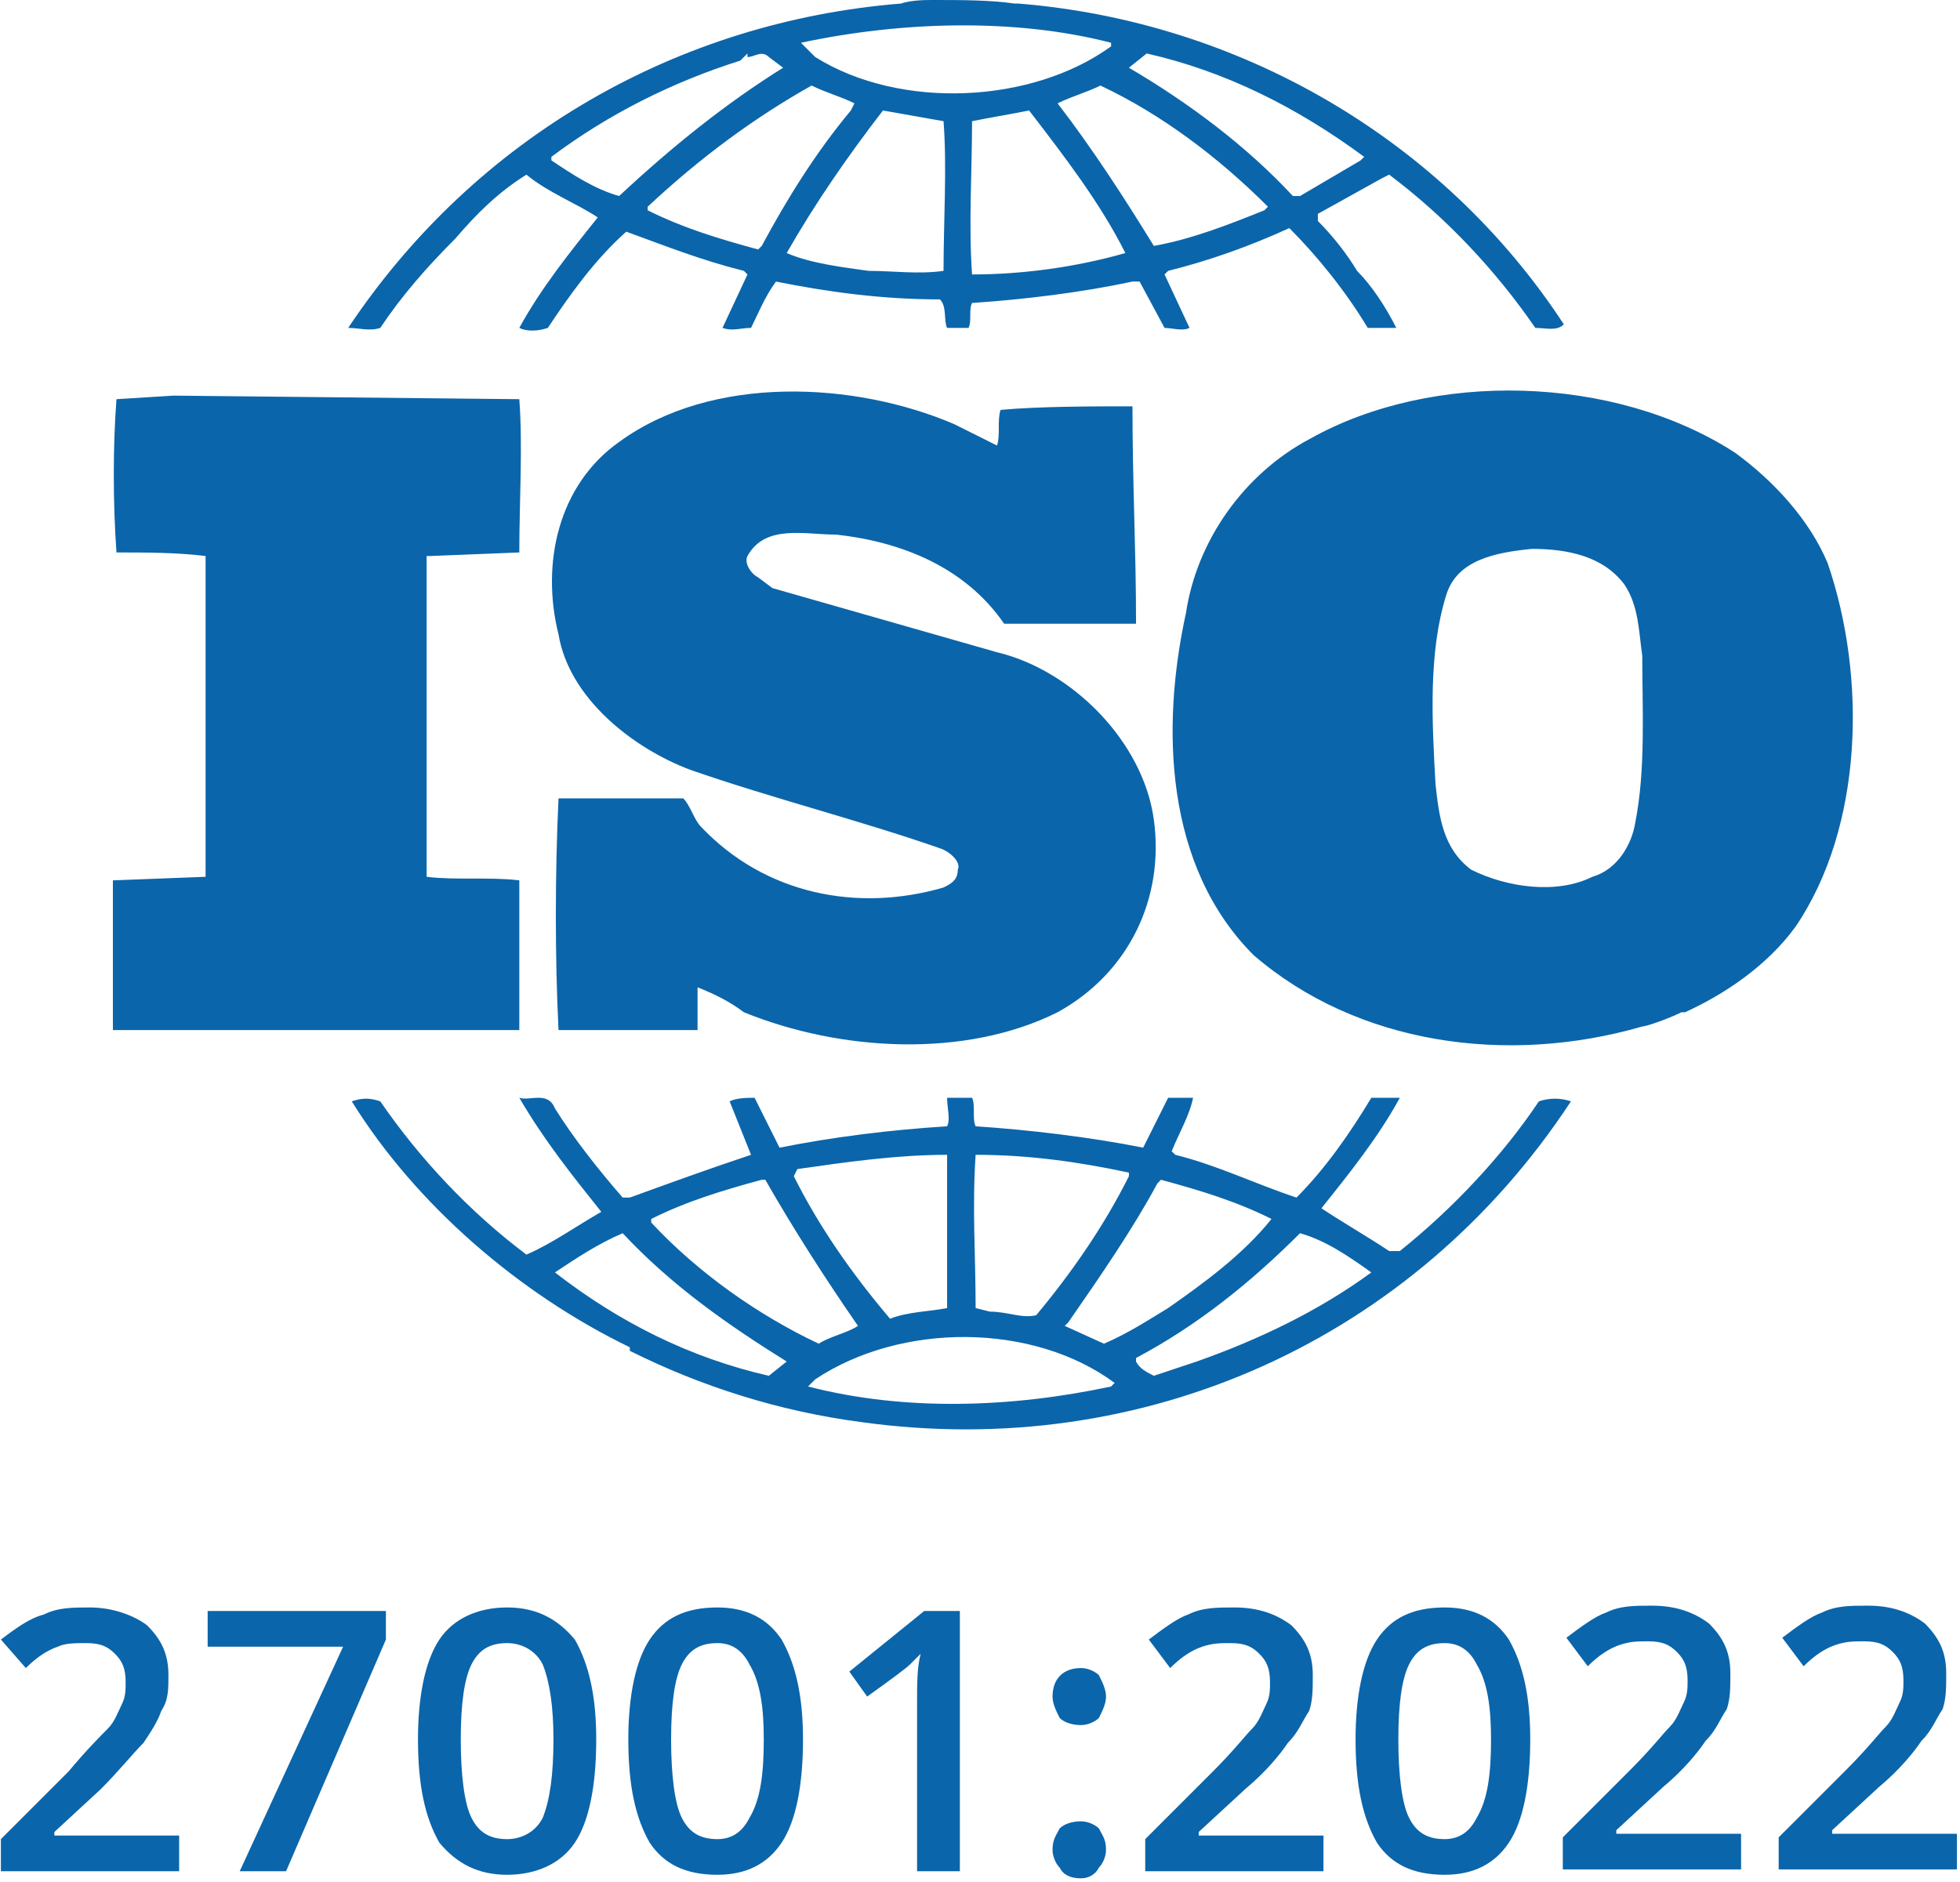
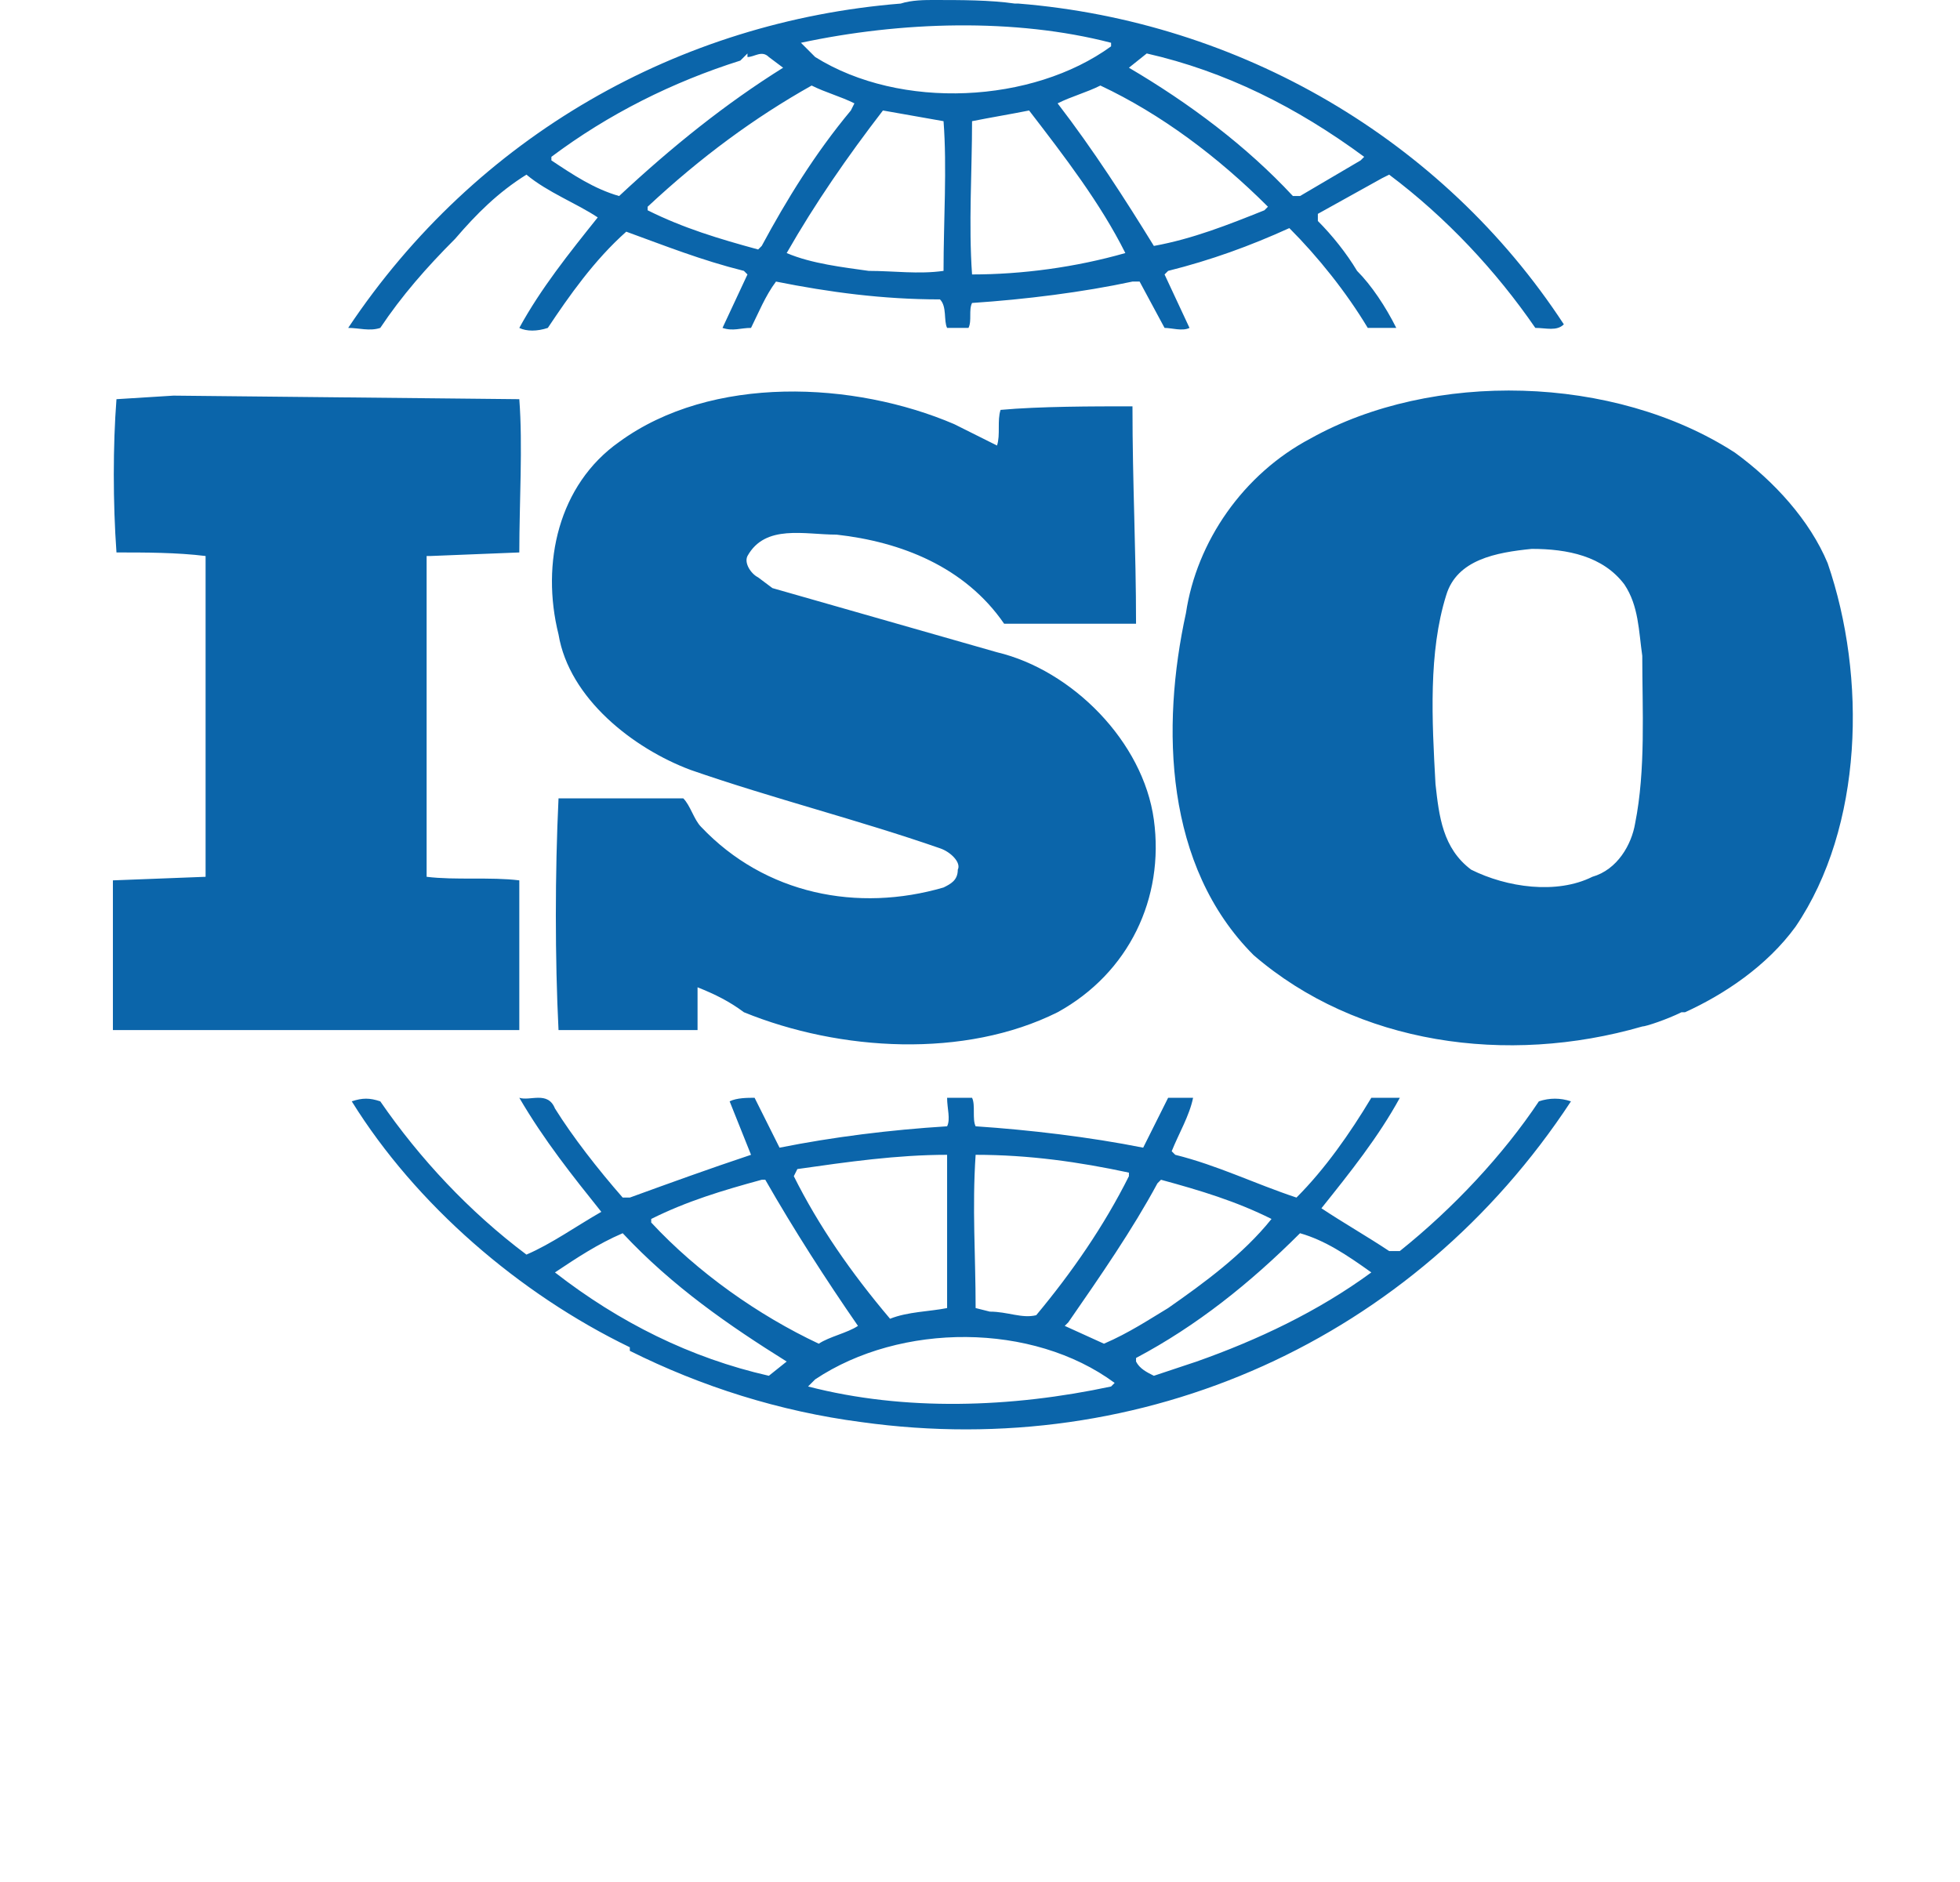
<svg xmlns="http://www.w3.org/2000/svg" width="227" height="218" viewBox="0 0 227 218" fill="none">
  <path fill-rule="evenodd" clip-rule="evenodd" d="M44.042 37.985C46.519 34.269 49.41 30.966 52.712 27.663C55.19 24.773 57.667 22.295 60.97 20.231C63.447 22.295 66.75 23.534 69.228 25.186C65.925 29.314 62.622 33.443 60.144 37.985C60.97 38.398 62.209 38.398 63.447 37.985C65.925 34.269 68.815 30.14 72.531 26.837C77.072 28.489 81.201 30.14 86.156 31.379L86.569 31.792L83.678 37.985C84.917 38.398 85.743 37.985 86.981 37.985C87.807 36.333 88.633 34.269 89.872 32.617C96.065 33.856 102.258 34.682 108.864 34.682C109.69 35.508 109.277 37.159 109.69 37.985H112.167C112.58 37.159 112.167 35.92 112.58 35.095C118.773 34.682 125.379 33.856 131.159 32.617H131.985L134.875 37.985C135.701 37.985 136.94 38.398 137.765 37.985L134.875 31.792L135.288 31.379C140.243 30.14 144.784 28.489 149.326 26.424C152.629 29.727 155.932 33.856 158.409 37.985C159.648 37.985 160.887 37.985 161.712 37.985C160.474 35.508 158.822 33.03 157.171 31.379C155.932 29.314 154.281 27.25 152.629 25.599V24.773L160.061 20.644L160.887 20.231C167.493 25.186 173.273 31.379 177.815 37.985C179.053 37.985 180.292 38.398 181.118 37.572C167.08 16.102 143.546 2.477 117.947 0.413H117.534C114.644 0 111.341 0 108.038 0C107.212 0 105.561 0 104.322 0.413C78.724 2.477 55.19 15.689 40.326 37.985C41.565 37.985 42.803 38.398 44.042 37.985ZM87.807 28.901C83.266 27.663 79.137 26.424 75.008 24.36V23.947C81.201 18.167 87.394 13.625 94 9.909C95.652 10.735 97.303 11.148 98.955 11.973L98.542 12.799C94.413 17.754 91.11 23.121 88.22 28.489L87.807 28.901ZM91.11 29.314C94.413 23.534 98.129 18.167 102.258 12.799L109.277 14.038C109.69 19.405 109.277 25.599 109.277 31.379C106.387 31.792 103.497 31.379 100.606 31.379C97.716 30.966 94 30.553 91.11 29.314ZM112.58 31.792C112.167 26.011 112.58 19.818 112.58 14.038C114.644 13.625 117.122 13.212 119.186 12.799C123.315 18.167 127.444 23.534 130.334 29.314C124.553 30.966 118.36 31.792 112.58 31.792ZM133.637 28.489C130.334 23.121 126.618 17.341 122.489 11.973C124.14 11.148 125.792 10.735 127.444 9.909C134.462 13.212 141.068 18.167 146.849 23.947L146.436 24.36C142.307 26.011 138.178 27.663 133.637 28.489ZM71.705 22.708C68.815 21.883 66.338 20.231 63.86 18.579V18.167C70.466 13.212 77.898 9.496 85.743 7.019L86.569 6.193V6.606C87.394 6.606 88.22 5.78 89.046 6.606L90.697 7.845C84.091 11.973 77.898 16.928 71.705 22.708ZM149.739 22.708C144.372 16.928 137.765 11.973 130.747 7.845L132.811 6.193C141.894 8.258 150.152 12.386 157.996 18.167L157.584 18.579L150.565 22.708H149.739ZM128.682 5.367C119.599 11.973 104.322 12.799 94.413 6.606L92.762 4.955C104.322 2.477 117.534 2.064 128.682 4.955V5.367ZM103.084 152.765C98.542 147.398 94.826 142.03 91.936 136.25L92.349 135.424C98.129 134.598 103.909 133.773 109.69 133.773V151.526C107.625 151.939 105.148 151.939 103.084 152.765ZM109.69 130.47C103.084 130.882 96.478 131.708 90.284 132.947L87.394 127.167C86.569 127.167 85.33 127.167 84.504 127.579L86.981 133.773C82.027 135.424 77.485 137.076 72.944 138.727H72.118C69.228 135.424 66.338 131.708 64.273 128.405C63.447 126.341 61.383 127.579 60.144 127.167C63.035 132.121 66.338 136.25 69.641 140.379C66.75 142.03 63.86 144.095 60.97 145.333C54.364 140.379 48.584 134.185 44.042 127.579C42.803 127.167 41.978 127.167 40.739 127.579C48.171 139.553 60.144 149.875 72.944 156.068V156.481C81.201 160.61 90.284 163.5 99.781 164.738C132.398 169.28 163.777 155.242 181.943 127.579C180.705 127.167 179.466 127.167 178.228 127.579C174.099 133.773 168.318 139.966 162.125 144.92H160.887C158.409 143.269 155.519 141.617 153.042 139.966C156.345 135.837 159.648 131.708 162.125 127.167H158.822C156.345 131.295 153.455 135.424 150.152 138.727C145.197 137.076 141.068 135.011 136.114 133.773L135.701 133.36C136.527 131.295 137.765 129.231 138.178 127.167H135.288L132.398 132.947C126.205 131.708 119.186 130.882 112.993 130.47C112.58 129.644 112.993 127.992 112.58 127.167H109.69C109.69 128.405 110.103 129.644 109.69 130.47ZM88.633 136.663C91.936 142.443 95.652 148.223 99.368 153.591C98.129 154.416 96.065 154.829 94.826 155.655C87.807 152.352 80.788 147.398 75.421 141.617V141.204C79.55 139.14 83.678 137.901 88.22 136.663H88.633ZM94.413 159.784C104.322 153.178 119.599 153.178 129.095 160.197L128.682 160.61C117.122 163.087 104.735 163.5 93.588 160.61L94.413 159.784ZM72.118 142.856C77.898 149.049 84.504 153.591 91.11 157.72L89.046 159.371C79.963 157.307 71.705 153.178 64.273 147.398C66.75 145.746 69.228 144.095 72.118 142.856ZM112.993 151.526C112.993 145.333 112.58 139.966 112.993 133.773C119.186 133.773 124.966 134.598 130.747 135.837V136.25C127.856 142.03 124.14 147.398 120.012 152.352C118.36 152.765 116.709 151.939 114.644 151.939L112.993 151.526ZM123.728 153.178C127.444 147.81 131.159 142.443 134.05 137.076L134.462 136.663C139.004 137.901 143.133 139.14 147.262 141.204C143.959 145.333 139.417 148.636 135.288 151.526C133.224 152.765 130.747 154.416 127.856 155.655L123.315 153.591L123.728 153.178ZM131.572 157.307C138.591 153.591 144.784 148.636 150.565 142.856C153.455 143.682 155.932 145.333 158.822 147.398C152.629 151.939 145.61 155.242 138.591 157.72L133.637 159.371C132.811 158.958 131.985 158.545 131.572 157.72V157.307Z" fill="#0B65AA" />
  <path fill-rule="evenodd" clip-rule="evenodd" d="M49.41 101.568V64.409H49.822L60.144 63.996C60.144 58.216 60.557 51.61 60.144 46.242L20.095 45.83L13.489 46.242C13.076 51.61 13.076 58.216 13.489 63.996C16.792 63.996 20.508 63.996 23.811 64.409V100.33V101.568L13.076 101.981C13.076 107.761 13.076 113.542 13.076 119.322H60.144V101.981C56.841 101.568 52.712 101.981 49.41 101.568ZM71.705 51.197C64.686 56.152 62.622 65.235 64.686 73.492C65.925 80.924 73.356 86.705 79.963 89.182C89.459 92.485 99.368 94.962 108.864 98.265C110.103 98.678 111.341 99.917 110.928 100.742C110.928 101.981 110.103 102.394 109.277 102.807C99.368 105.697 88.633 103.633 81.201 95.788C80.375 94.962 79.963 93.311 79.137 92.485H64.686C64.273 101.155 64.273 111.064 64.686 119.322H80.788V114.367C82.853 115.193 84.504 116.019 86.156 117.258C97.303 121.799 111.754 122.625 122.489 117.258C130.746 112.716 134.875 104.045 133.637 94.962C132.398 85.879 124.14 77.621 115.47 75.557L89.459 68.125L87.807 66.886C86.981 66.474 86.156 65.235 86.569 64.409C88.633 60.693 93.175 61.932 96.891 61.932C104.322 62.758 111.754 65.648 116.296 72.254C120.837 72.254 126.205 72.254 131.572 72.254C131.572 63.583 131.159 56.152 131.159 47.068C126.618 47.068 120.425 47.068 115.883 47.481C115.47 48.72 115.883 50.371 115.47 51.61L110.515 49.133C98.955 44.178 82.44 43.352 71.705 51.197ZM151.803 50.784C143.959 54.913 138.591 62.758 137.353 71.015C134.462 84.227 134.875 100.33 145.197 110.651C157.171 120.973 174.512 123.451 190.201 118.909C190.614 118.909 193.091 118.083 194.743 117.258H195.156C199.697 115.193 204.652 111.89 207.955 107.348C215.799 95.788 216.212 78.447 211.671 65.235C209.606 60.28 205.477 55.739 200.936 52.436C186.898 43.352 165.841 42.94 151.803 50.784ZM166.254 90.833C165.841 83.401 165.428 75.557 167.493 68.951C168.731 64.822 173.273 63.996 177.402 63.583C181.531 63.583 185.659 64.409 188.137 67.712C189.788 70.189 189.788 73.08 190.201 75.97C190.201 82.163 190.614 89.182 189.375 95.375C188.962 97.852 187.311 100.742 184.421 101.568C180.292 103.633 174.512 102.807 170.383 100.742C167.08 98.265 166.667 94.549 166.254 90.833Z" fill="#0B65AA" />
-   <path fill-rule="evenodd" clip-rule="evenodd" d="M201.644 216.553H181V212.837L188.845 204.992C191.322 202.515 192.561 200.864 193.386 200.038C194.212 199.212 194.625 197.973 195.038 197.148C195.451 196.322 195.451 195.496 195.451 194.67C195.451 193.019 195.038 192.193 194.212 191.367C193.386 190.542 192.561 190.129 190.909 190.129C189.67 190.129 188.845 190.129 187.606 190.542C186.367 190.955 185.129 191.78 183.89 193.019L181.413 189.716C183.064 188.477 184.716 187.239 185.955 186.826C187.606 186 189.258 186 191.322 186C194.212 186 196.276 186.826 197.928 188.064C199.58 189.716 200.405 191.367 200.405 193.845C200.405 195.496 200.405 196.735 199.992 197.973C199.167 199.212 198.754 200.451 197.515 201.689C196.689 202.928 195.038 204.992 192.561 207.057L187.193 212.011V212.424H201.644V216.553Z" fill="#0B65AA" />
-   <path fill-rule="evenodd" clip-rule="evenodd" d="M226.644 216.553H206V212.837L213.845 204.992C216.322 202.515 217.561 200.864 218.386 200.038C219.212 199.212 219.625 197.973 220.038 197.148C220.451 196.322 220.451 195.496 220.451 194.67C220.451 193.019 220.038 192.193 219.212 191.367C218.386 190.542 217.561 190.129 215.909 190.129C214.67 190.129 213.845 190.129 212.606 190.542C211.367 190.955 210.129 191.78 208.89 193.019L206.413 189.716C208.064 188.477 209.716 187.239 210.955 186.826C212.606 186 214.258 186 216.322 186C219.212 186 221.276 186.826 222.928 188.064C224.58 189.716 225.405 191.367 225.405 193.845C225.405 195.496 225.405 196.735 224.992 197.973C224.167 199.212 223.754 200.451 222.515 201.689C221.689 202.928 220.038 204.992 217.561 207.057L212.193 212.011V212.424H226.644V216.553Z" fill="#0B65AA" />
-   <path fill-rule="evenodd" clip-rule="evenodd" d="M20.747 216.761H0.103V213.045L7.947 205.2C10.012 202.723 11.663 201.072 12.489 200.246C13.315 199.42 13.727 198.181 14.14 197.356C14.553 196.53 14.553 195.704 14.553 194.878C14.553 193.227 14.14 192.401 13.315 191.575C12.489 190.75 11.663 190.337 10.012 190.337C8.773 190.337 7.534 190.337 6.709 190.75C5.47 191.163 4.231 191.988 2.993 193.227L0.103 189.924C1.754 188.685 3.406 187.447 5.057 187.034C6.709 186.208 8.36 186.208 10.425 186.208C12.902 186.208 15.379 187.034 17.031 188.272C18.682 189.924 19.508 191.575 19.508 194.053C19.508 195.704 19.508 196.943 18.682 198.181C18.269 199.42 17.443 200.659 16.618 201.897C15.379 203.136 13.727 205.2 11.663 207.265L6.296 212.219V212.632H20.747V216.761ZM27.765 216.761L39.739 190.75H24.049V186.621H44.693V189.924L33.133 216.761H27.765ZM69.053 201.485C69.053 206.852 68.228 210.981 66.576 213.458C64.924 215.935 62.034 217.174 58.731 217.174C55.428 217.174 52.951 215.935 50.887 213.458C49.235 210.568 48.409 206.852 48.409 201.485C48.409 196.53 49.235 192.401 50.887 189.924C52.538 187.447 55.428 186.208 58.731 186.208C62.034 186.208 64.512 187.447 66.576 189.924C68.228 192.814 69.053 196.53 69.053 201.485ZM53.364 201.485C53.364 205.613 53.777 208.916 54.602 210.568C55.428 212.219 56.667 213.045 58.731 213.045C60.383 213.045 62.034 212.219 62.86 210.568C63.686 208.503 64.099 205.613 64.099 201.485C64.099 197.769 63.686 194.878 62.86 192.814C62.034 191.163 60.383 190.337 58.731 190.337C56.667 190.337 55.428 191.163 54.602 192.814C53.777 194.466 53.364 197.356 53.364 201.485ZM93 201.485C93 206.852 92.174 210.981 90.523 213.458C88.871 215.935 86.394 217.174 83.091 217.174C79.375 217.174 76.898 215.935 75.246 213.458C73.595 210.568 72.769 206.852 72.769 201.485C72.769 196.53 73.595 192.401 75.246 189.924C76.898 187.447 79.375 186.208 83.091 186.208C86.394 186.208 88.871 187.447 90.523 189.924C92.174 192.814 93 196.53 93 201.485ZM77.724 201.485C77.724 205.613 78.136 208.916 78.962 210.568C79.788 212.219 81.027 213.045 83.091 213.045C84.743 213.045 85.981 212.219 86.807 210.568C88.046 208.503 88.459 205.613 88.459 201.485C88.459 197.769 88.046 194.878 86.807 192.814C85.981 191.163 84.743 190.337 83.091 190.337C81.027 190.337 79.788 191.163 78.962 192.814C78.136 194.466 77.724 197.356 77.724 201.485ZM111.167 216.761H106.212V197.356C106.212 194.878 106.212 193.227 106.625 191.575C106.212 191.988 105.799 192.401 105.387 192.814C104.974 193.227 103.322 194.466 100.432 196.53L98.368 193.64L107.038 186.621H111.167V216.761ZM121.902 214.284C121.902 213.045 122.315 212.632 122.727 211.806C123.14 211.394 123.966 210.981 125.205 210.981C126.03 210.981 126.856 211.394 127.269 211.806C127.682 212.632 128.095 213.045 128.095 214.284C128.095 215.109 127.682 215.935 127.269 216.348C126.856 217.174 126.03 217.587 125.205 217.587C123.966 217.587 123.14 217.174 122.727 216.348C122.315 215.935 121.902 215.109 121.902 214.284ZM121.902 196.53C121.902 194.466 123.14 193.227 125.205 193.227C126.03 193.227 126.856 193.64 127.269 194.053C127.682 194.878 128.095 195.704 128.095 196.53C128.095 197.356 127.682 198.181 127.269 199.007C126.856 199.42 126.03 199.833 125.205 199.833C123.966 199.833 123.14 199.42 122.727 199.007C122.315 198.181 121.902 197.356 121.902 196.53ZM153.28 216.761H132.636V213.045L140.481 205.2C142.958 202.723 144.197 201.072 145.023 200.246C145.849 199.42 146.261 198.181 146.674 197.356C147.087 196.53 147.087 195.704 147.087 194.878C147.087 193.227 146.674 192.401 145.849 191.575C145.023 190.75 144.197 190.337 142.546 190.337C141.307 190.337 140.481 190.337 139.243 190.75C138.004 191.163 136.765 191.988 135.527 193.227L133.049 189.924C134.701 188.685 136.352 187.447 137.591 187.034C139.243 186.208 140.894 186.208 142.958 186.208C145.849 186.208 147.913 187.034 149.564 188.272C151.216 189.924 152.042 191.575 152.042 194.053C152.042 195.704 152.042 196.943 151.629 198.181C150.803 199.42 150.39 200.659 149.152 201.897C148.326 203.136 146.674 205.2 144.197 207.265L138.83 212.219V212.632H153.28V216.761ZM177.227 201.485C177.227 206.852 176.402 210.981 174.75 213.458C173.099 215.935 170.621 217.174 167.318 217.174C163.602 217.174 161.125 215.935 159.474 213.458C157.822 210.568 156.996 206.852 156.996 201.485C156.996 196.53 157.822 192.401 159.474 189.924C161.125 187.447 163.602 186.208 167.318 186.208C170.621 186.208 173.099 187.447 174.75 189.924C176.402 192.814 177.227 196.53 177.227 201.485ZM161.951 201.485C161.951 205.613 162.364 208.916 163.189 210.568C164.015 212.219 165.254 213.045 167.318 213.045C168.97 213.045 170.208 212.219 171.034 210.568C172.273 208.503 172.686 205.613 172.686 201.485C172.686 197.769 172.273 194.878 171.034 192.814C170.208 191.163 168.97 190.337 167.318 190.337C165.254 190.337 164.015 191.163 163.189 192.814C162.364 194.466 161.951 197.356 161.951 201.485Z" fill="#0B65AA" />
</svg>